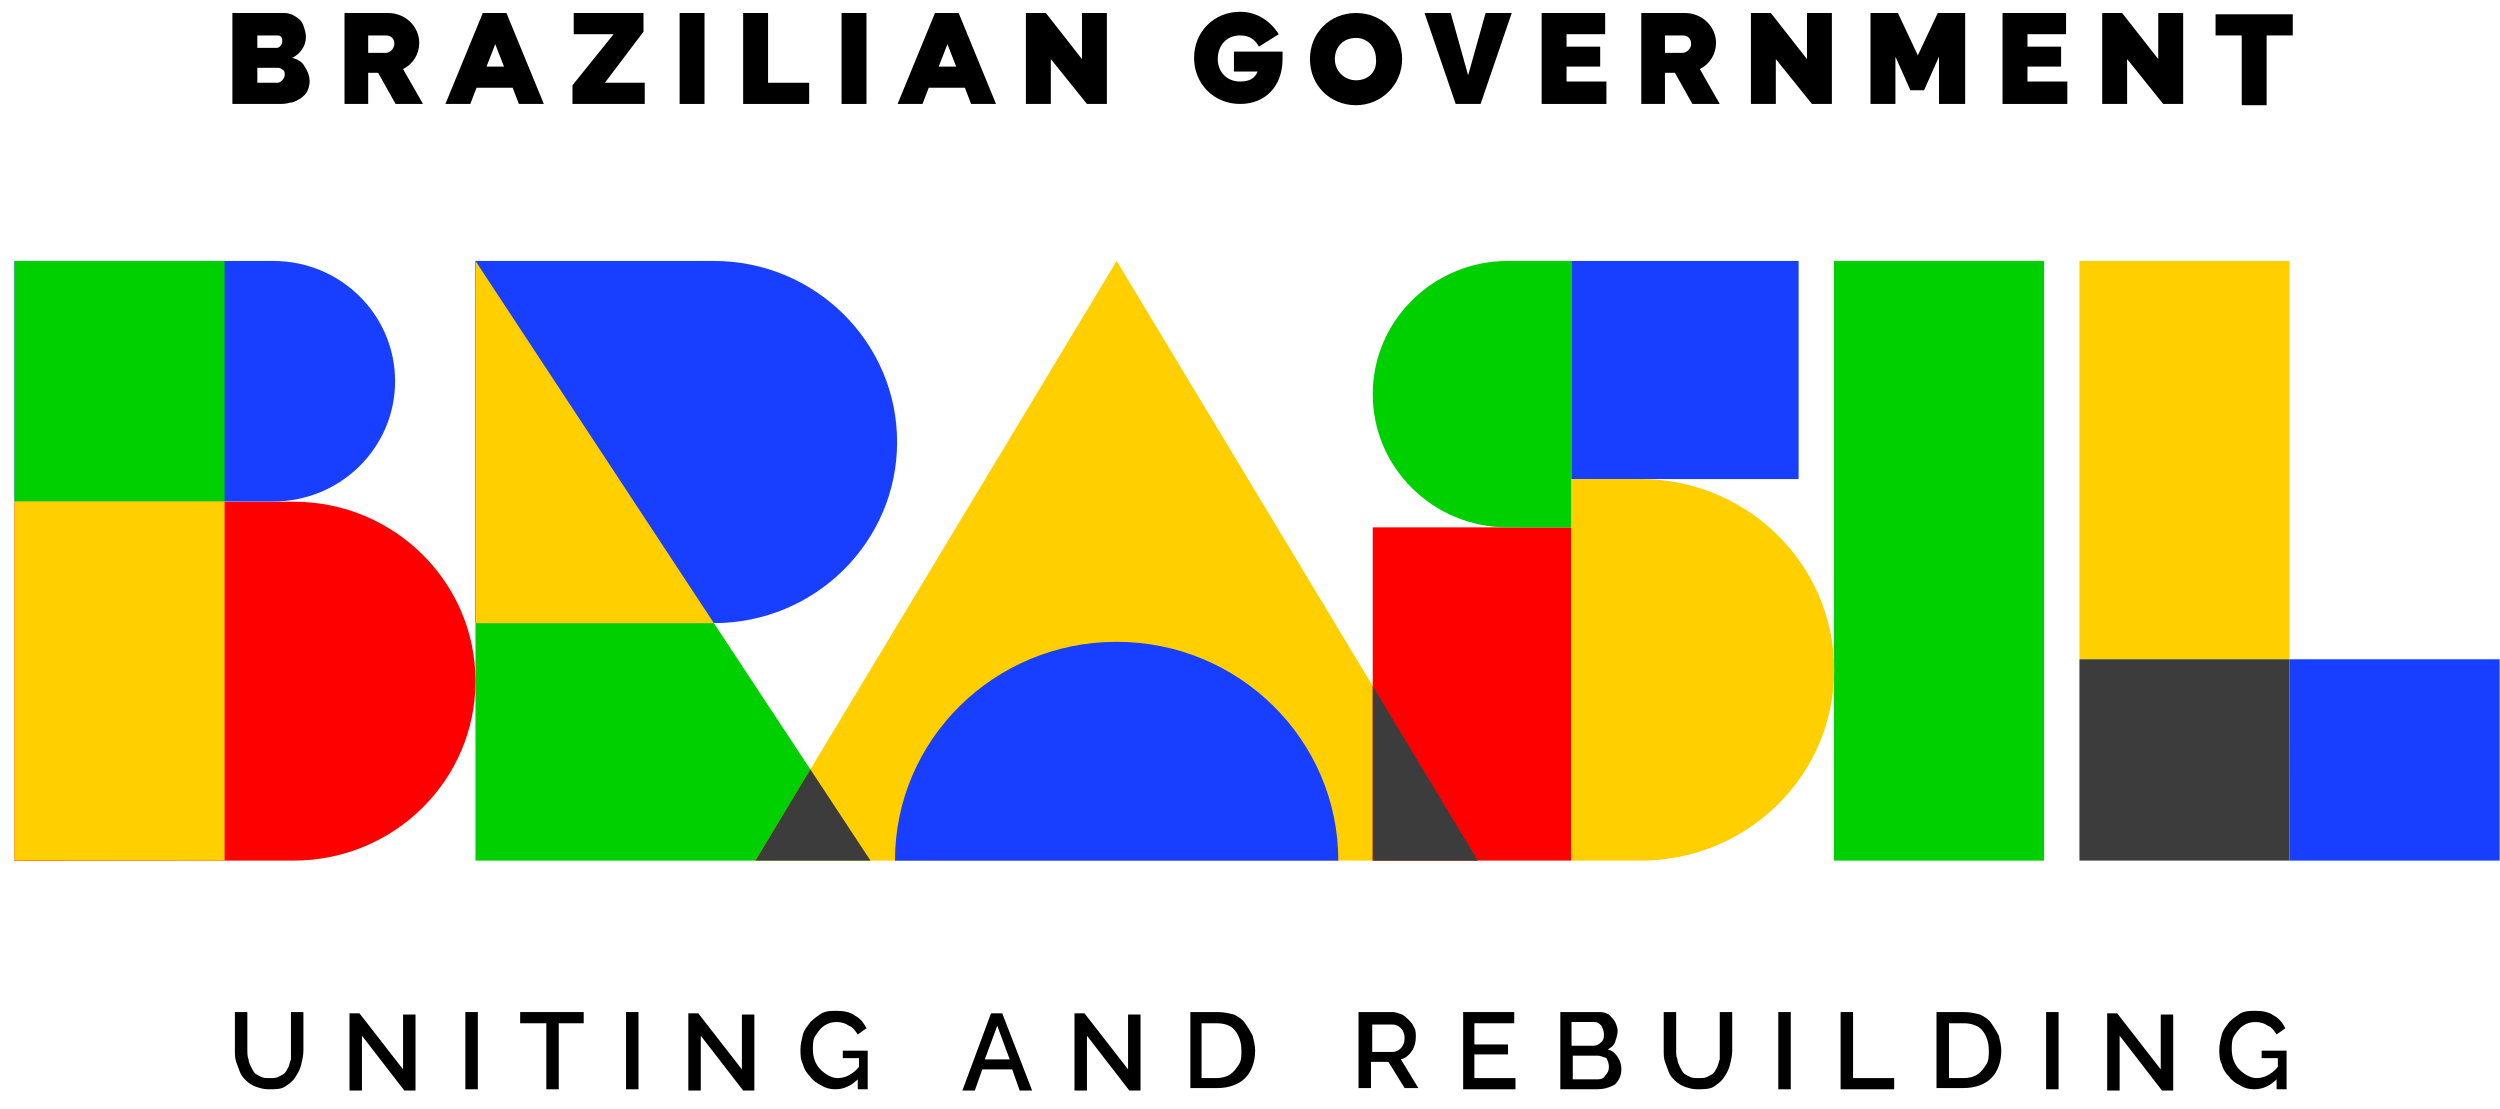
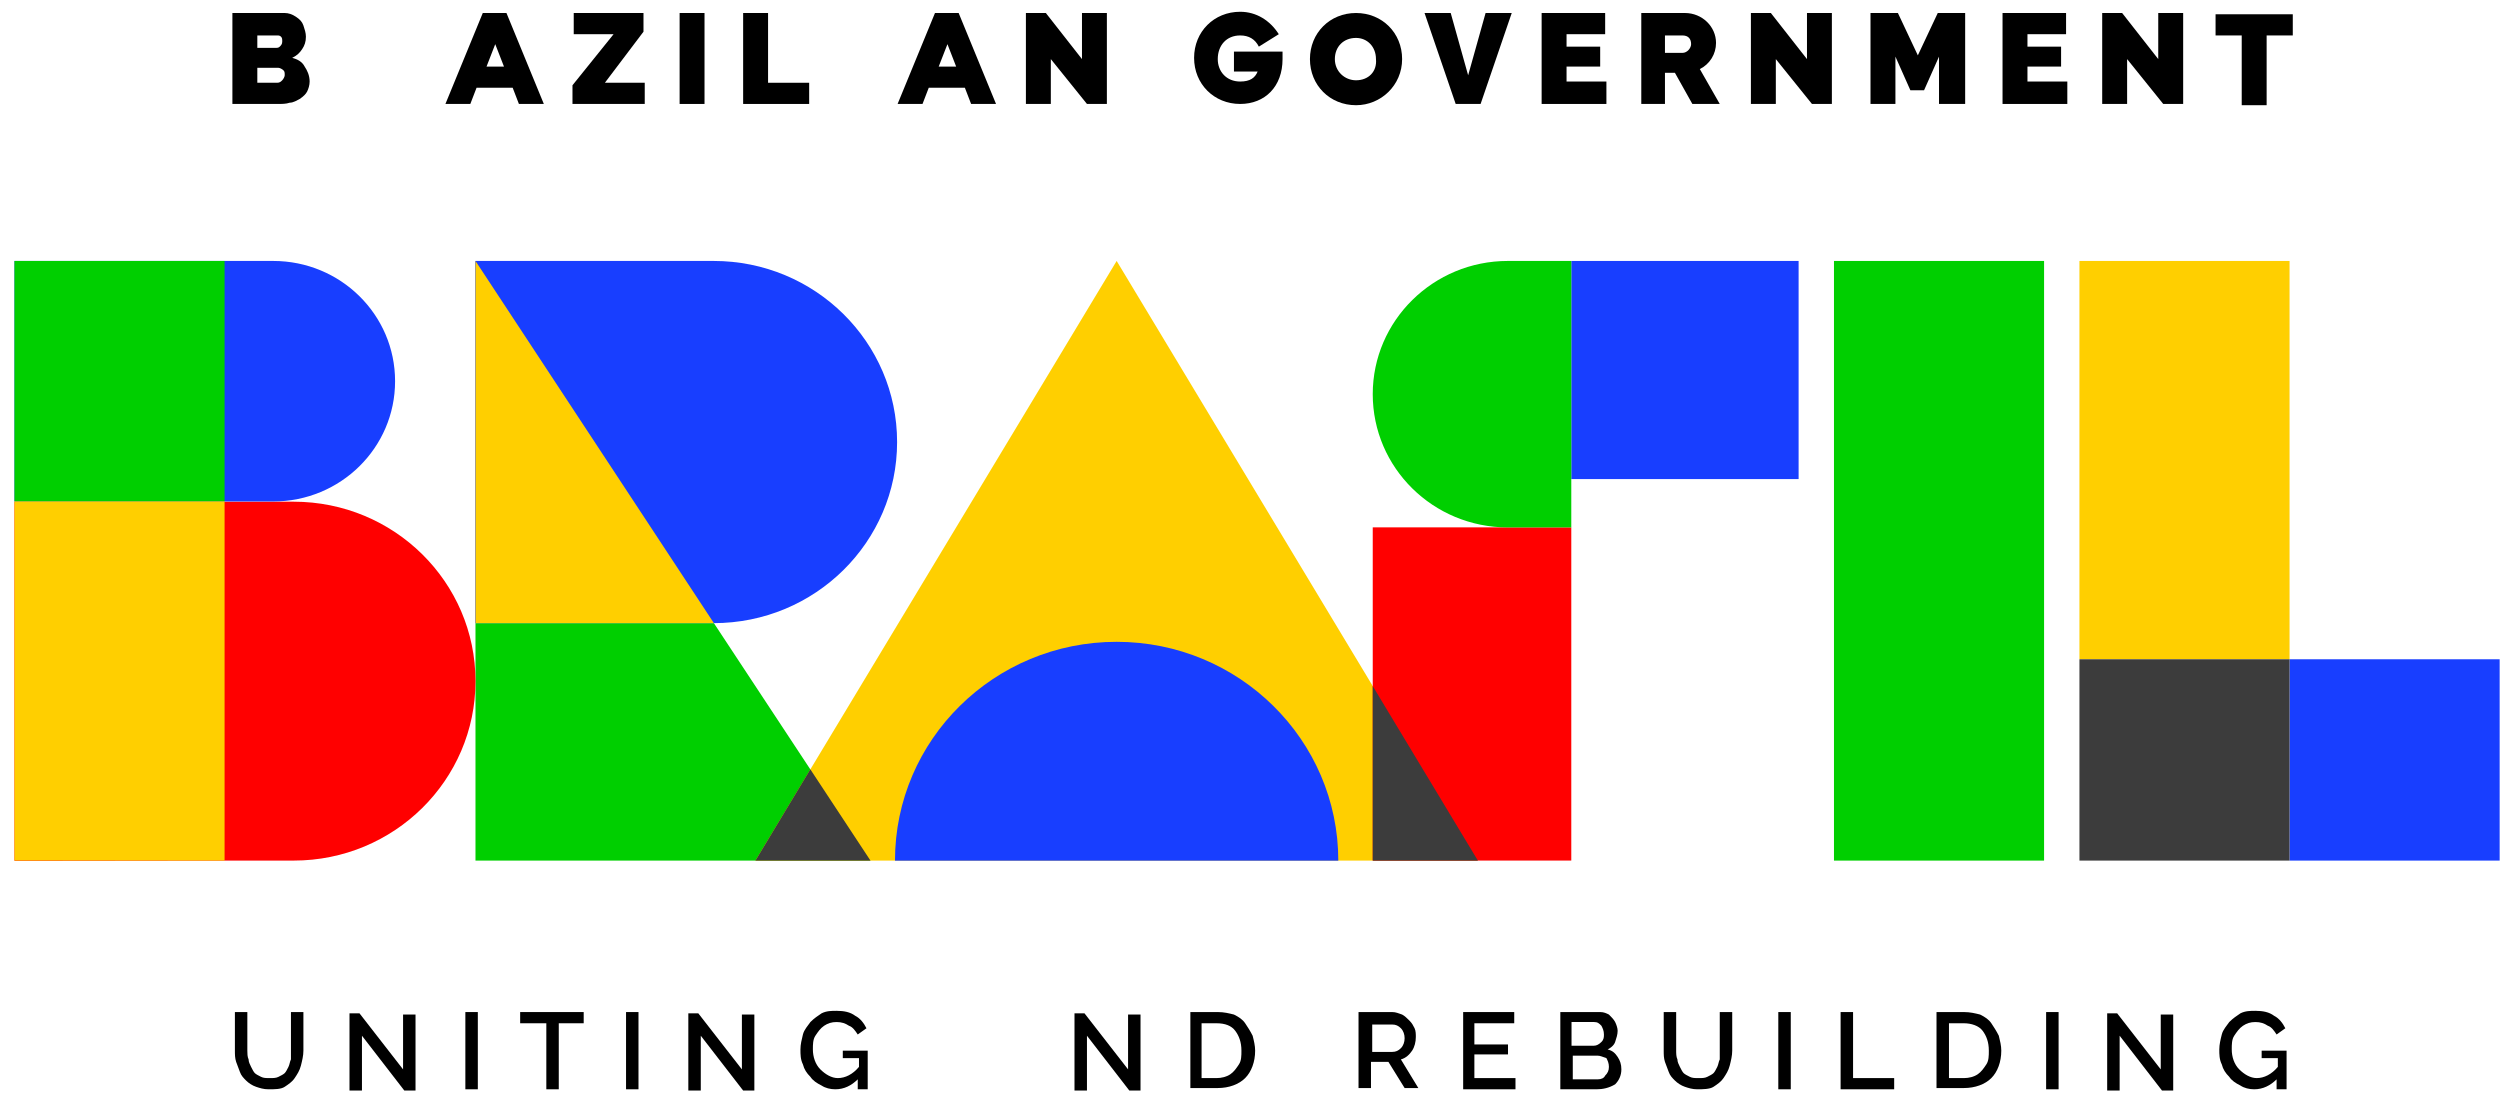
<svg xmlns="http://www.w3.org/2000/svg" width="124" height="55" viewBox="0 0 124 55" fill="none">
  <path d="M13.319 54.029C13.072 54.029 12.886 53.967 12.701 53.905C12.516 53.843 12.33 53.72 12.207 53.596C12.083 53.473 11.96 53.349 11.898 53.164C11.836 52.978 11.774 52.855 11.713 52.67C11.651 52.484 11.651 52.299 11.651 52.114V50.198H12.268V52.114C12.268 52.237 12.269 52.422 12.33 52.546C12.33 52.67 12.392 52.793 12.454 52.917C12.516 53.04 12.578 53.164 12.639 53.226C12.701 53.288 12.825 53.349 12.948 53.411C13.072 53.473 13.195 53.473 13.381 53.473C13.566 53.473 13.69 53.473 13.813 53.411C13.937 53.349 14.06 53.288 14.122 53.226C14.184 53.164 14.246 53.04 14.307 52.917C14.369 52.793 14.369 52.67 14.431 52.546C14.431 52.422 14.431 52.299 14.431 52.114V50.198H15.049V52.114C15.049 52.361 14.987 52.608 14.925 52.855C14.864 53.102 14.74 53.288 14.616 53.473C14.493 53.658 14.307 53.782 14.122 53.905C13.937 54.029 13.628 54.029 13.319 54.029Z" fill="black" />
  <path d="M17.953 51.372V54.091H17.335V50.26H17.83L19.992 53.041V50.322H20.61V54.091H20.054L17.953 51.372Z" fill="black" />
  <path d="M23.082 54.029V50.198H23.7V54.029H23.082Z" fill="black" />
  <path d="M28.951 50.754H27.715V54.029H27.098V50.754H25.8V50.198H28.951V50.754Z" fill="black" />
  <path d="M31.052 54.029V50.198H31.669V54.029H31.052Z" fill="black" />
  <path d="M34.759 51.372V54.091H34.141V50.26H34.635L36.798 53.041V50.322H37.416V54.091H36.86L34.759 51.372Z" fill="black" />
  <path d="M41.741 52.114H43.038V54.029H42.544V53.535C42.235 53.844 41.864 54.029 41.432 54.029C41.185 54.029 40.938 53.968 40.752 53.844C40.505 53.72 40.32 53.597 40.196 53.411C40.011 53.226 39.887 53.041 39.825 52.794C39.702 52.546 39.702 52.299 39.702 52.052C39.702 51.805 39.764 51.558 39.825 51.311C39.887 51.063 40.072 50.878 40.196 50.693C40.381 50.507 40.567 50.384 40.752 50.26C40.999 50.137 41.246 50.137 41.494 50.137C41.864 50.137 42.173 50.198 42.42 50.384C42.667 50.507 42.853 50.755 42.976 51.002L42.544 51.311C42.42 51.125 42.297 50.94 42.111 50.878C41.926 50.755 41.741 50.693 41.494 50.693C41.246 50.693 41.061 50.755 40.876 50.878C40.69 51.002 40.567 51.187 40.443 51.372C40.32 51.558 40.319 51.805 40.319 52.052C40.319 52.423 40.443 52.794 40.69 53.041C40.938 53.288 41.246 53.473 41.555 53.473C41.926 53.473 42.297 53.288 42.606 52.917V52.485H41.803V52.114H41.741Z" fill="black" />
-   <path d="M49.155 50.26H49.711L51.194 54.091H50.576L50.205 53.041H48.722L48.352 54.091H47.734L49.155 50.26ZM50.082 52.546L49.464 50.878L48.846 52.546H50.082Z" fill="black" />
  <path d="M53.913 51.372V54.091H53.295V50.26H53.79L55.952 53.041V50.322H56.57V54.091H56.014L53.913 51.372Z" fill="black" />
  <path d="M59.042 54.029V50.198H60.401C60.71 50.198 60.957 50.26 61.204 50.322C61.451 50.445 61.637 50.569 61.76 50.754C61.884 50.94 62.007 51.125 62.131 51.372C62.193 51.619 62.255 51.866 62.255 52.114C62.255 52.67 62.069 53.164 61.76 53.473C61.451 53.782 60.957 53.967 60.401 53.967H59.042V54.029ZM60.339 50.754H59.598V53.473H60.339C60.586 53.473 60.833 53.411 61.019 53.287C61.204 53.164 61.328 52.979 61.451 52.793C61.575 52.608 61.575 52.361 61.575 52.114C61.575 51.681 61.451 51.372 61.266 51.125C61.081 50.878 60.772 50.754 60.339 50.754Z" fill="black" />
  <path d="M67.383 54.029V50.198H69.051C69.236 50.198 69.36 50.26 69.545 50.322C69.669 50.384 69.793 50.507 69.916 50.631C70.04 50.754 70.101 50.878 70.163 51.001C70.225 51.125 70.225 51.31 70.225 51.434C70.225 51.681 70.163 51.928 70.04 52.114C69.916 52.299 69.731 52.484 69.484 52.546L70.349 53.967H69.669L68.866 52.67H68.001V53.967H67.383V54.029ZM68.001 52.175H69.051C69.236 52.175 69.36 52.114 69.484 51.99C69.607 51.866 69.669 51.681 69.669 51.496C69.669 51.31 69.607 51.125 69.484 51.001C69.36 50.878 69.236 50.816 69.051 50.816H68.062V52.175H68.001Z" fill="black" />
  <path d="M75.168 53.473V54.029H72.573V50.198H75.106V50.754H73.129V51.805H74.797V52.299H73.129V53.473H75.168Z" fill="black" />
  <path d="M79.184 54.029H77.392V50.198H79.37C79.555 50.198 79.678 50.26 79.802 50.322C79.926 50.445 80.049 50.569 80.111 50.692C80.173 50.816 80.235 51.001 80.235 51.125C80.235 51.31 80.173 51.496 80.111 51.681C80.049 51.866 79.864 51.99 79.74 52.052C79.987 52.114 80.111 52.237 80.235 52.422C80.358 52.608 80.42 52.793 80.42 53.04C80.42 53.349 80.296 53.596 80.111 53.782C79.802 53.967 79.493 54.029 79.184 54.029ZM77.948 50.754V51.867H79.061C79.184 51.867 79.308 51.805 79.431 51.681C79.555 51.557 79.555 51.434 79.555 51.31C79.555 51.125 79.493 51.001 79.431 50.878C79.308 50.754 79.246 50.692 79.061 50.692H77.948V50.754ZM79.246 52.361H78.01V53.535H79.246C79.431 53.535 79.555 53.473 79.617 53.349C79.74 53.226 79.802 53.102 79.802 52.917C79.802 52.731 79.74 52.608 79.679 52.484C79.493 52.422 79.37 52.361 79.246 52.361Z" fill="black" />
  <path d="M84.188 54.029C83.941 54.029 83.755 53.967 83.57 53.905C83.385 53.843 83.2 53.72 83.076 53.596C82.952 53.473 82.829 53.349 82.767 53.164C82.705 52.978 82.643 52.855 82.582 52.67C82.52 52.484 82.52 52.299 82.52 52.114V50.198H83.138V52.114C83.138 52.237 83.138 52.422 83.2 52.546C83.2 52.67 83.261 52.793 83.323 52.917C83.385 53.04 83.447 53.164 83.508 53.226C83.57 53.288 83.694 53.349 83.817 53.411C83.941 53.473 84.064 53.473 84.25 53.473C84.435 53.473 84.559 53.473 84.682 53.411C84.806 53.349 84.93 53.288 84.991 53.226C85.053 53.164 85.115 53.04 85.177 52.917C85.238 52.793 85.238 52.67 85.3 52.546C85.3 52.422 85.3 52.299 85.3 52.114V50.198H85.918V52.114C85.918 52.361 85.856 52.608 85.794 52.855C85.733 53.102 85.609 53.288 85.486 53.473C85.362 53.658 85.177 53.782 84.991 53.905C84.806 54.029 84.435 54.029 84.188 54.029Z" fill="black" />
  <path d="M88.204 54.029V50.198H88.822V54.029H88.204Z" fill="black" />
  <path d="M91.294 54.029V50.198H91.912V53.473H93.951V54.029H91.294Z" fill="black" />
  <path d="M96.051 54.029V50.198H97.41C97.719 50.198 97.966 50.26 98.214 50.322C98.461 50.445 98.646 50.569 98.77 50.754C98.893 50.94 99.017 51.125 99.141 51.372C99.202 51.619 99.264 51.866 99.264 52.114C99.264 52.67 99.079 53.164 98.77 53.473C98.461 53.782 97.966 53.967 97.41 53.967H96.051V54.029ZM97.41 50.754H96.669V53.473H97.41C97.658 53.473 97.905 53.411 98.09 53.287C98.275 53.164 98.399 52.979 98.523 52.793C98.646 52.608 98.646 52.361 98.646 52.114C98.646 51.681 98.522 51.372 98.337 51.125C98.152 50.878 97.781 50.754 97.41 50.754Z" fill="black" />
  <path d="M101.488 54.029V50.198H102.106V54.029H101.488Z" fill="black" />
  <path d="M105.134 51.372V54.091H104.516V50.26H105.011L107.173 53.041V50.322H107.791V54.091H107.235L105.134 51.372Z" fill="black" />
  <path d="M112.116 52.114H113.414V54.029H112.919V53.535C112.61 53.844 112.24 54.029 111.807 54.029C111.56 54.029 111.313 53.968 111.127 53.844C110.88 53.72 110.695 53.597 110.571 53.411C110.386 53.226 110.262 53.041 110.201 52.794C110.077 52.546 110.077 52.299 110.077 52.052C110.077 51.805 110.139 51.558 110.201 51.311C110.262 51.063 110.448 50.878 110.571 50.693C110.757 50.507 110.942 50.384 111.127 50.26C111.375 50.137 111.622 50.137 111.869 50.137C112.24 50.137 112.549 50.198 112.796 50.384C113.043 50.507 113.228 50.755 113.352 51.002L112.919 51.311C112.796 51.125 112.672 50.94 112.487 50.878C112.301 50.755 112.116 50.693 111.869 50.693C111.622 50.693 111.436 50.755 111.251 50.878C111.066 51.002 110.942 51.187 110.818 51.372C110.695 51.558 110.695 51.805 110.695 52.052C110.695 52.423 110.818 52.794 111.066 53.041C111.313 53.288 111.622 53.473 111.931 53.473C112.301 53.473 112.672 53.288 112.981 52.917V52.485H112.178V52.114H112.116Z" fill="black" />
  <path d="M13.752 5.156H11.527V0.645H14.122C14.308 0.645 14.493 0.707 14.678 0.831C14.864 0.954 14.987 1.078 15.049 1.263C15.111 1.449 15.173 1.634 15.173 1.819C15.173 2.067 15.111 2.252 14.987 2.437C14.864 2.623 14.74 2.746 14.493 2.87C14.74 2.932 14.987 3.055 15.111 3.302C15.235 3.488 15.358 3.735 15.358 4.044C15.358 4.229 15.296 4.414 15.235 4.538C15.173 4.662 15.049 4.785 14.864 4.909C14.74 4.971 14.555 5.094 14.369 5.094C14.184 5.156 13.999 5.156 13.752 5.156ZM12.763 1.696V2.375H13.628C13.752 2.375 13.813 2.375 13.875 2.314C13.937 2.252 13.999 2.19 13.999 2.067C13.999 1.943 13.999 1.881 13.937 1.819C13.875 1.758 13.813 1.758 13.752 1.758H12.763V1.696ZM13.813 3.364H12.763V4.105H13.752C13.875 4.105 13.937 4.044 13.999 3.982C14.061 3.92 14.122 3.796 14.122 3.735C14.122 3.611 14.122 3.549 14.06 3.488C13.999 3.426 13.875 3.364 13.813 3.364Z" fill="black" />
  <path d="M28.395 4.229L30.434 1.696H28.457V0.645H31.917V1.572L30.002 4.105H31.979V5.156H28.395V4.229Z" fill="black" />
  <path d="M33.709 5.156V0.645H34.944V5.156H33.709Z" fill="black" />
  <path d="M36.86 5.156V0.645H38.096V4.105H40.135V5.156H36.86Z" fill="black" />
-   <path d="M41.741 5.156V0.645H42.977V5.156H41.741Z" fill="black" />
  <path d="M52.121 2.931V5.156H50.885V0.645H51.874L53.666 2.931V0.645H54.901V5.156H53.913L52.121 2.931Z" fill="black" />
  <path d="M71.955 0.645L72.82 3.735L73.685 0.645H74.982L73.438 5.156H72.202L70.657 0.645H71.955Z" fill="black" />
  <path d="M79.678 5.156H76.465V0.645H79.616V1.696H77.701V2.314H79.369V3.302H77.701V4.044H79.678V5.156Z" fill="black" />
  <path d="M88.081 2.931V5.156H86.845V0.645H87.834L89.626 2.931V0.645H90.861V5.156H89.873L88.081 2.931Z" fill="black" />
  <path d="M96.175 5.156V2.808L95.434 4.476H94.754L94.013 2.808V5.156H92.777V0.645H94.136L95.125 2.746L96.113 0.645H97.472V5.156H96.175Z" fill="black" />
  <path d="M102.539 5.156H99.326V0.645H102.477V1.696H100.562V2.314H102.23V3.302H100.562V4.044H102.539V5.156Z" fill="black" />
  <path d="M105.505 2.931V5.156H104.269V0.645H105.258L107.049 2.931V0.645H108.285V5.156H107.296L105.505 2.931Z" fill="black" />
  <path d="M113.722 1.758H112.425V5.218H111.189V1.758H109.892V0.708H113.722V1.758Z" fill="black" />
-   <path d="M19.992 3.426C20.486 3.179 20.795 2.684 20.795 2.128C20.795 1.325 20.116 0.645 19.251 0.645H17.088V5.156H18.262V3.611H18.756L19.621 5.156H20.981L19.992 3.426ZM19.127 2.623H18.262V1.758H19.127C19.436 1.758 19.56 1.943 19.56 2.19C19.56 2.375 19.374 2.623 19.127 2.623Z" fill="black" />
  <path d="M25.12 0.645H23.946L22.093 5.156H23.328L23.637 4.353H25.429L25.738 5.156H26.974L25.12 0.645ZM24.132 3.302L24.564 2.19L24.997 3.302H24.132Z" fill="black" />
  <path d="M47.549 0.645H46.375L44.521 5.156H45.757L46.066 4.353H47.858L48.167 5.156H49.403L47.549 0.645ZM46.56 3.302L46.993 2.19L47.425 3.302H46.56Z" fill="black" />
  <path d="M61.204 3.549H62.378C62.254 3.858 62.007 4.044 61.513 4.044C60.833 4.044 60.401 3.549 60.401 2.932C60.401 2.252 60.833 1.758 61.513 1.758C61.945 1.758 62.254 1.943 62.439 2.314L63.428 1.696C62.996 1.016 62.316 0.584 61.513 0.584C60.215 0.584 59.227 1.572 59.227 2.87C59.227 4.167 60.215 5.156 61.513 5.156C62.748 5.156 63.614 4.291 63.614 2.932V2.561H61.204V3.549Z" fill="black" />
  <path d="M67.259 0.645C65.961 0.645 64.973 1.634 64.973 2.931C64.973 4.229 65.961 5.218 67.259 5.218C68.495 5.218 69.545 4.229 69.545 2.931C69.545 1.634 68.556 0.645 67.259 0.645ZM67.259 3.982C66.703 3.982 66.209 3.549 66.209 2.931C66.209 2.314 66.641 1.881 67.259 1.881C67.815 1.881 68.248 2.314 68.248 2.931C68.309 3.549 67.877 3.982 67.259 3.982Z" fill="black" />
  <path d="M84.312 3.426C84.806 3.179 85.115 2.684 85.115 2.128C85.115 1.325 84.435 0.645 83.57 0.645H81.408V5.156H82.582V3.611H83.076L83.941 5.156H85.3L84.312 3.426ZM83.447 2.623H82.582V1.758H83.447C83.756 1.758 83.879 1.943 83.879 2.19C83.879 2.375 83.694 2.623 83.447 2.623Z" fill="black" />
  <path d="M35.409 30.908H23.584V42.685H43.175L35.409 30.908Z" fill="#00CF00" />
  <path d="M10.157 42.685H14.566C19.549 42.685 23.584 38.697 23.584 33.785C23.584 28.872 19.549 24.884 14.566 24.884H0.718V42.697L10.157 42.685Z" fill="#FF0000" />
  <path d="M0.718 24.873H13.549C16.894 24.873 19.596 22.206 19.596 18.908C19.596 15.61 16.894 12.943 13.549 12.943H0.718V24.873Z" fill="#183EFF" />
  <path d="M55.386 12.943L37.468 42.686H73.304L55.386 12.943Z" fill="#FFCF00" />
  <path d="M113.562 12.943H103.14V32.698H113.562V12.943Z" fill="#FFCF00" />
-   <path d="M123.983 32.698L113.562 32.698L113.561 42.687H123.983V32.698Z" fill="#183EFF" />
+   <path d="M123.983 32.698L113.562 32.698L113.561 42.687H123.983Z" fill="#183EFF" />
  <path d="M113.562 32.698H103.14L103.14 42.687H113.561L113.562 32.698Z" fill="#3C3C3C" />
  <path d="M77.936 26.157H68.088V42.684H77.936V26.157Z" fill="#FF0000" />
  <path d="M37.468 42.686L43.175 42.685L40.193 38.159L37.468 42.686Z" fill="#3C3C3C" />
  <path d="M68.088 34.031V42.686L73.304 42.686L68.088 34.031Z" fill="#3C3C3C" />
  <path d="M101.386 12.943H90.965V42.686H101.386V12.943Z" fill="#00CF00" />
  <path d="M11.139 12.943H0.718V24.873H11.139V12.943Z" fill="#00CF00" />
  <path d="M35.397 30.908C40.426 30.908 44.496 26.885 44.496 21.926C44.496 16.967 40.426 12.943 35.397 12.943H23.572V30.908H35.397Z" fill="#183EFF" />
  <path d="M89.211 12.943H77.936V23.762H89.211V12.943Z" fill="#183EFF" />
-   <path d="M81.386 23.762H77.947V42.686H81.386C86.684 42.686 90.977 38.452 90.977 33.224C90.965 27.996 86.672 23.762 81.386 23.762Z" fill="#FFCF00" />
  <path d="M74.79 12.943C71.094 12.943 68.088 15.902 68.088 19.551C68.088 23.201 71.082 26.16 74.79 26.16H77.936L77.936 12.943H74.79Z" fill="#00CF00" />
  <path d="M11.139 24.872H0.718V42.685H11.139V24.872Z" fill="#FFCF00" />
  <path d="M35.409 30.908L23.584 12.943V30.908H35.409Z" fill="#FFCF00" />
  <path d="M66.38 42.688C66.38 36.699 61.456 31.834 55.385 31.834C49.315 31.834 44.391 36.687 44.391 42.688H66.38Z" fill="#183EFF" />
</svg>